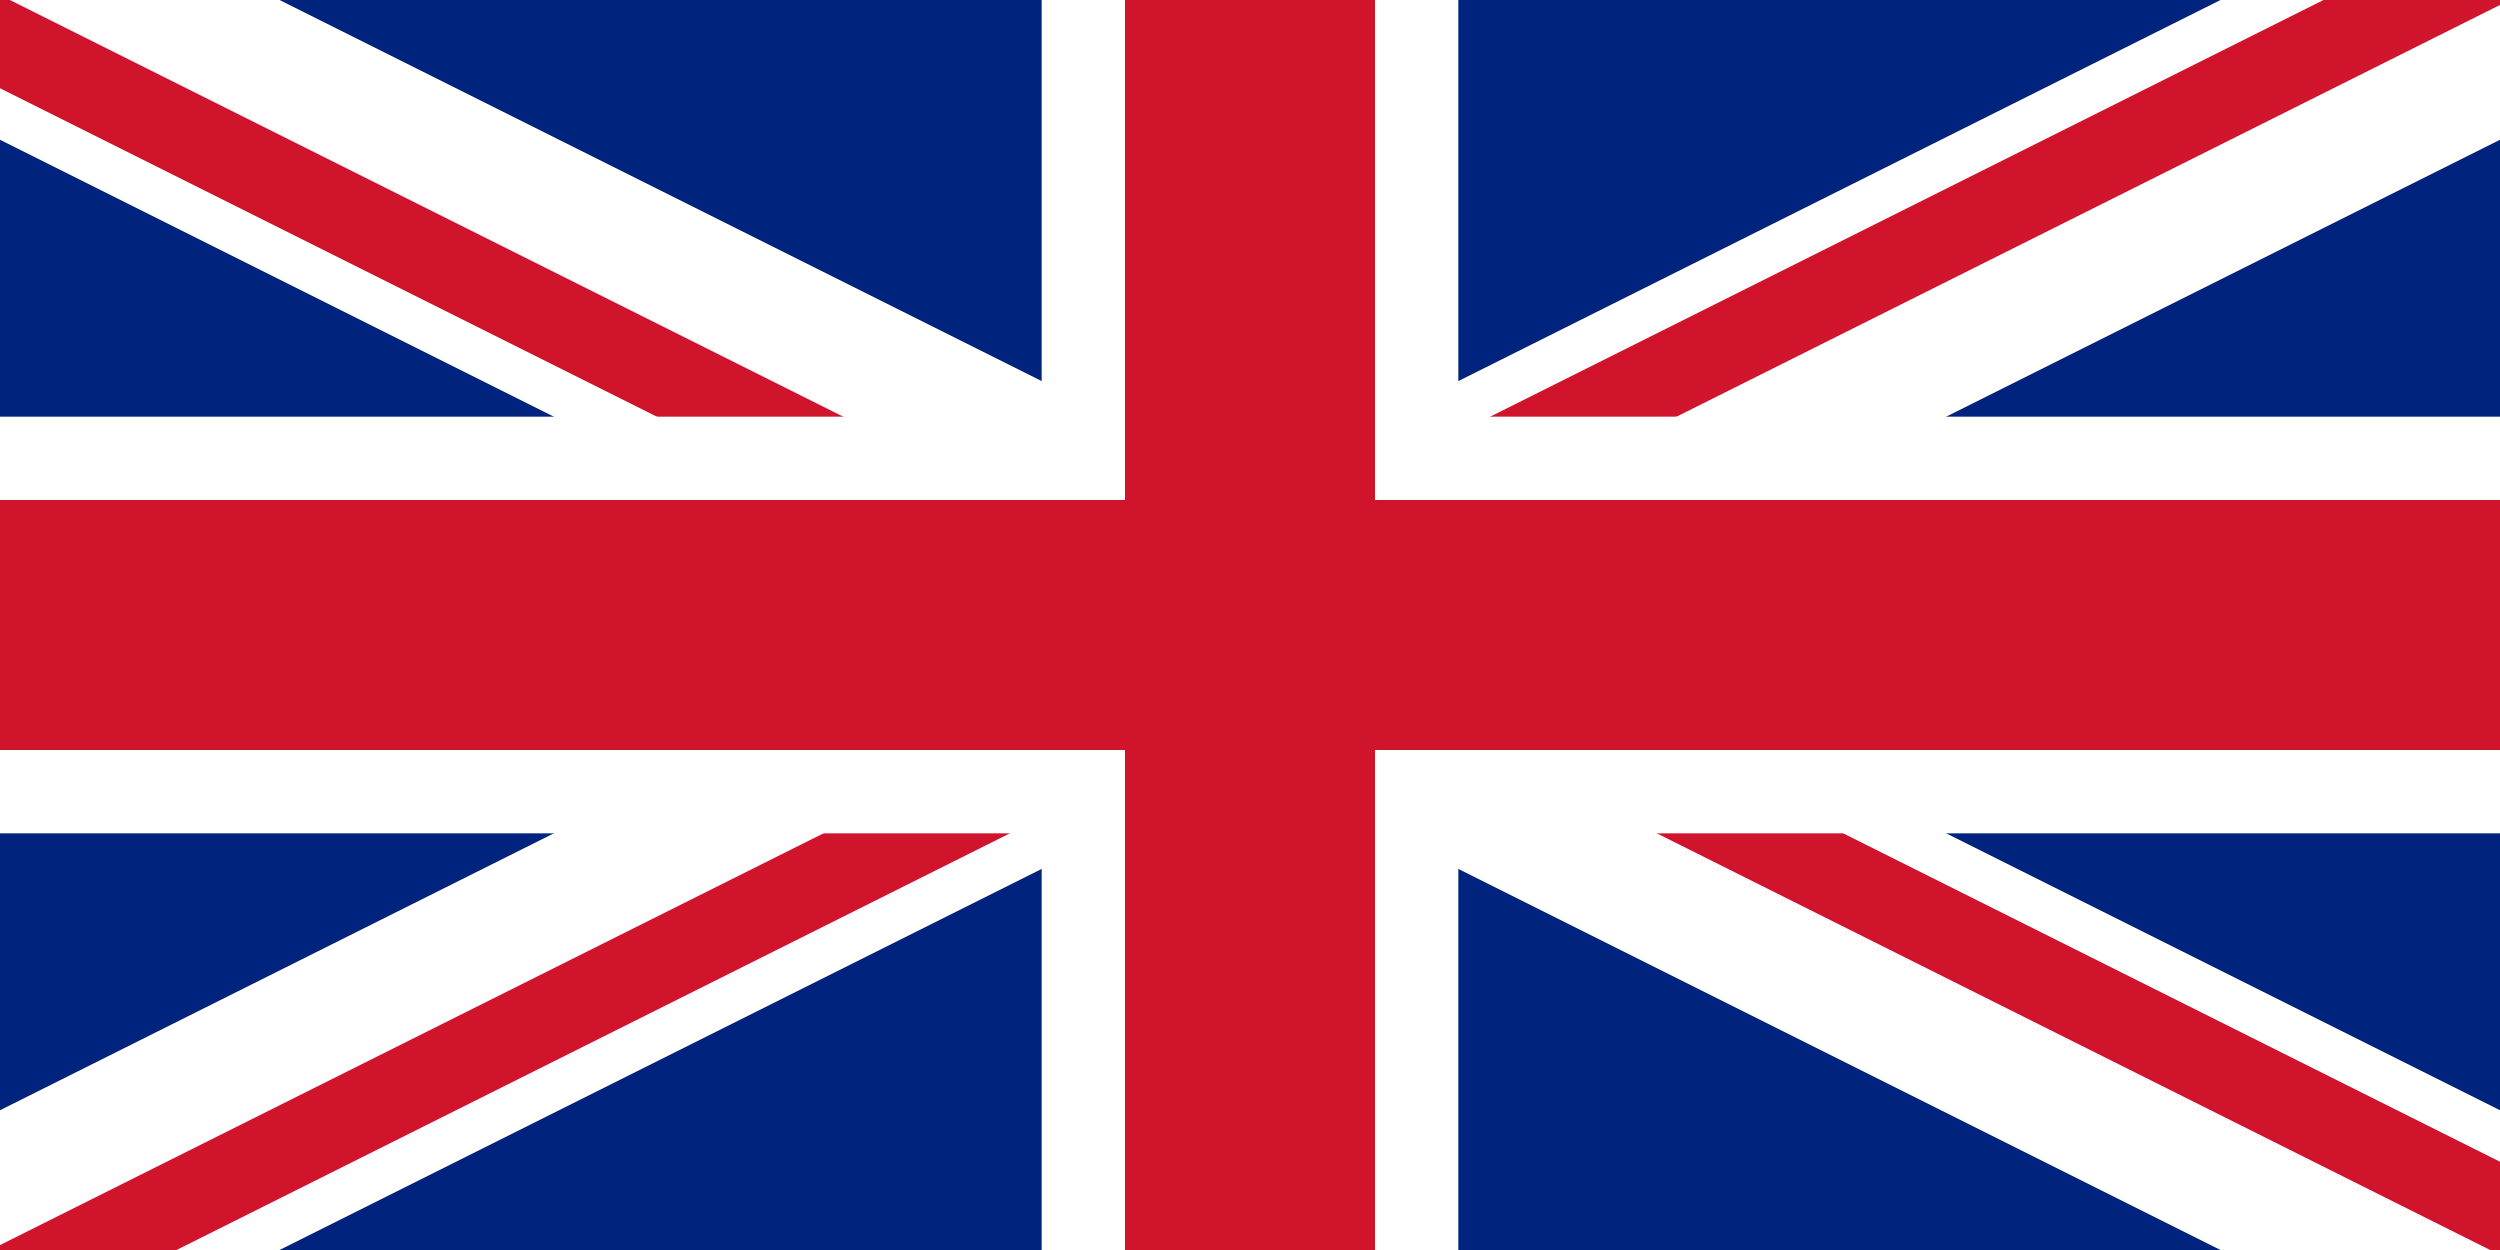
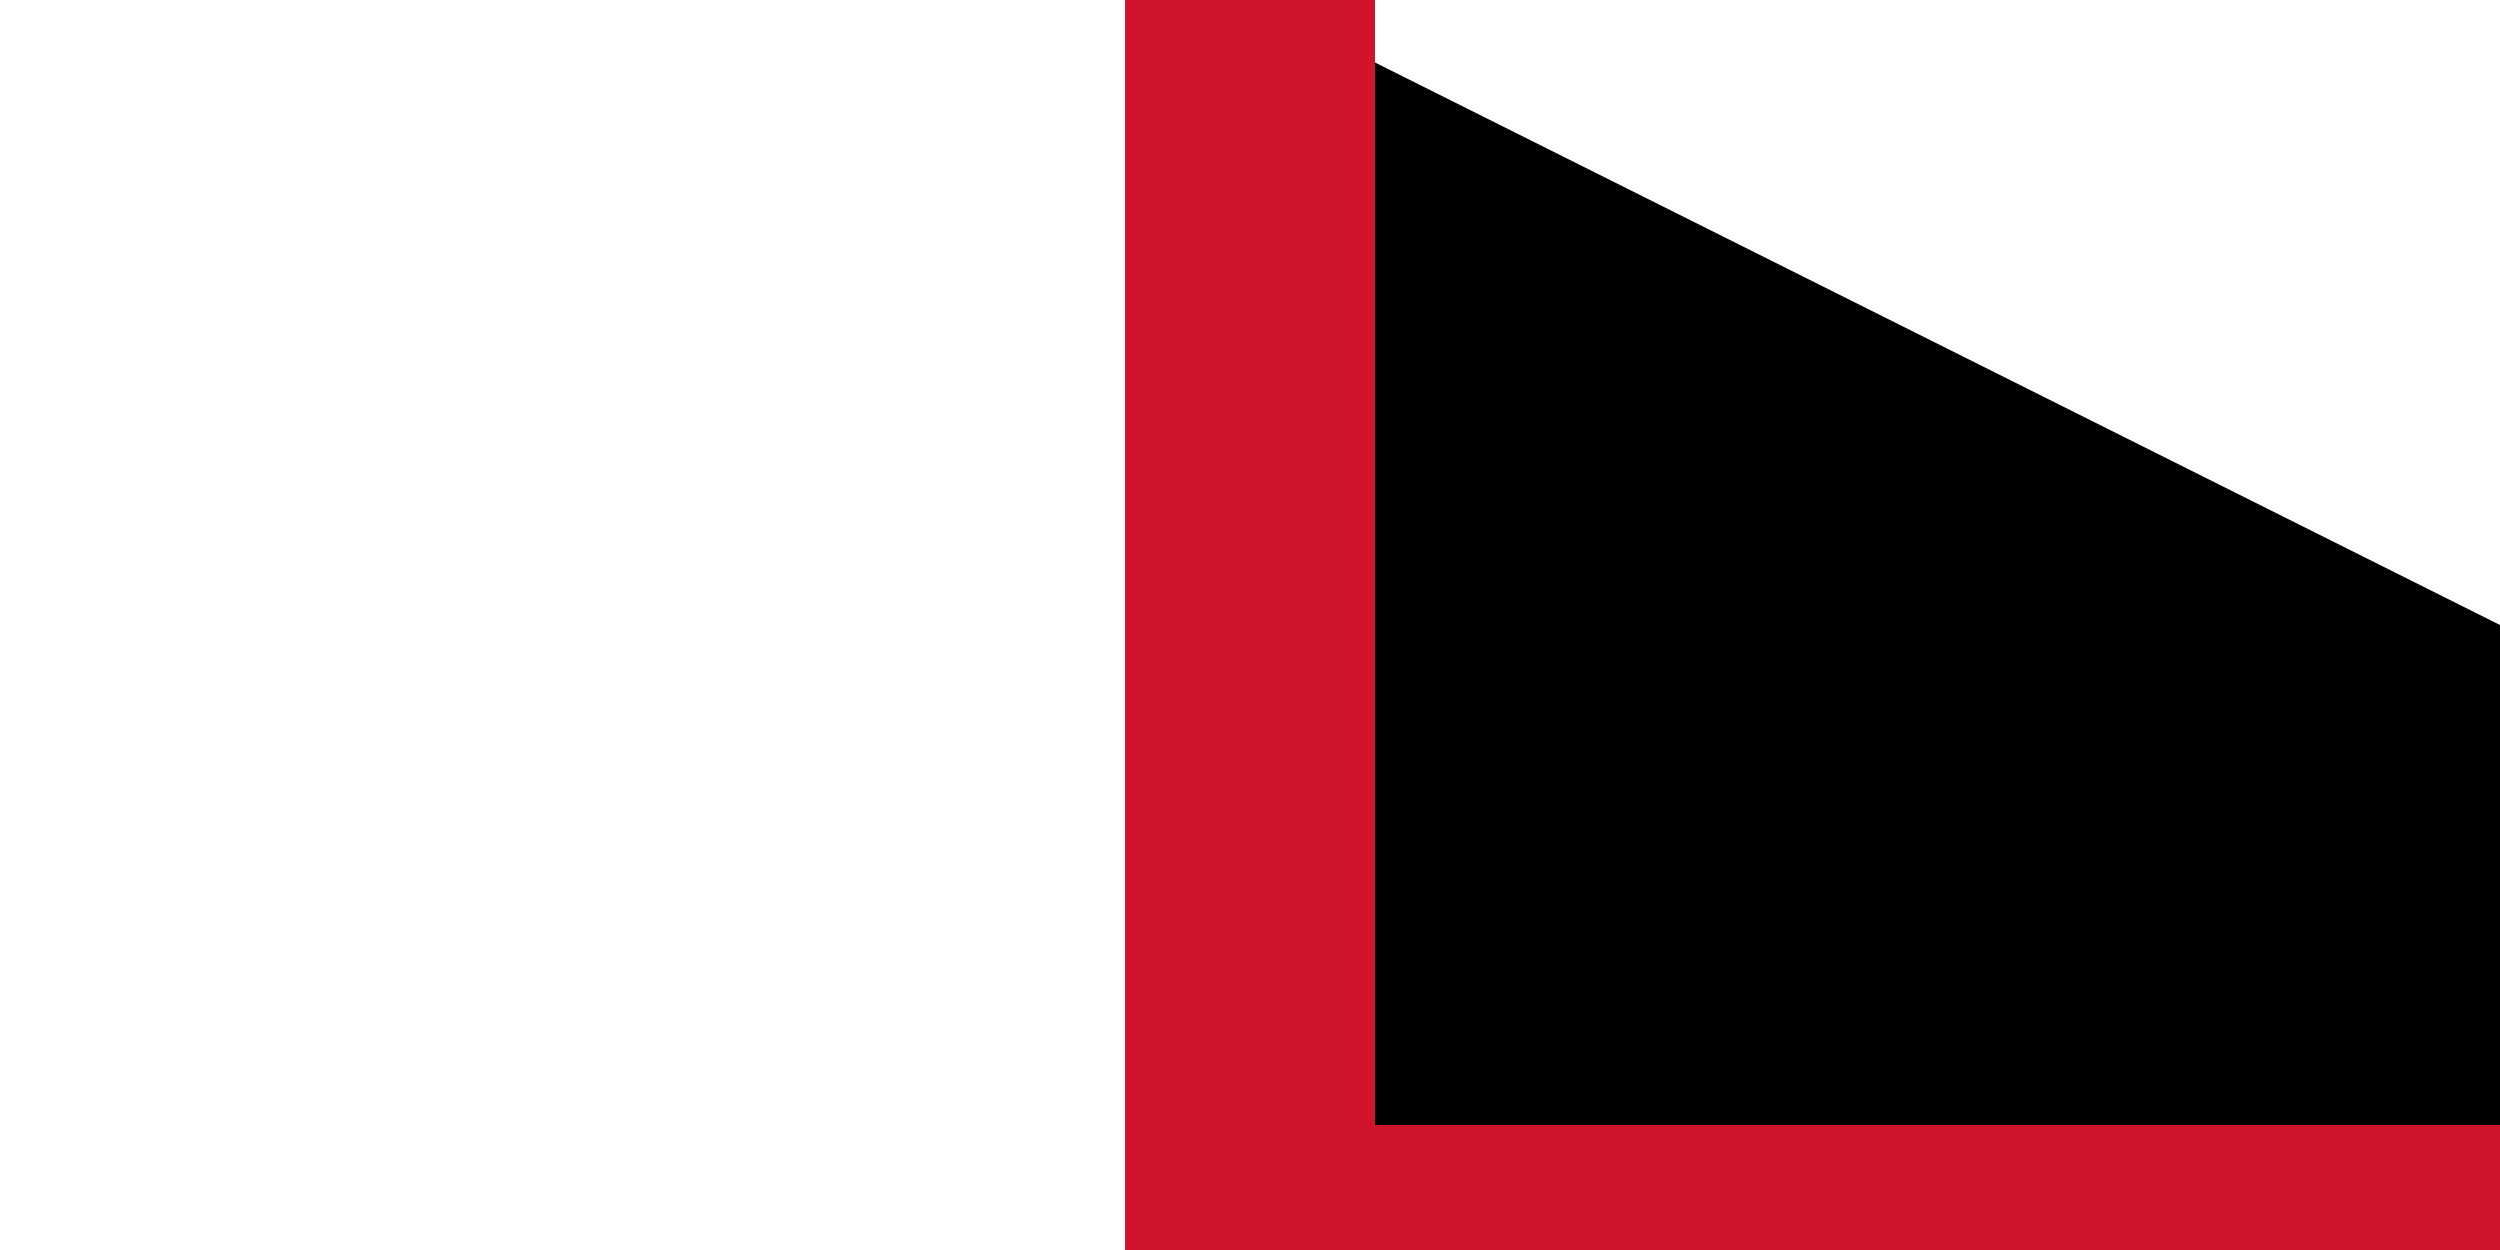
<svg xmlns="http://www.w3.org/2000/svg" width="60" height="30">
-   <path fill="#00247D" d="m0,0h60v30H0" />
  <g stroke="#CF142B">
-     <path stroke="#FFF" stroke-width="6" d="m-8-4 76,38m0-38-76,38" />
-     <path fill="none" stroke-width="2" d="m-2,0 30,15 34-17m0,32-30-15-32,16" />
-     <path stroke="#FFF" stroke-width="10" d="m30,0v30M0,15h60" />
-     <path stroke-width="6" d="m30,0v30M0,15h60" />
+     <path stroke-width="6" d="m30,0v30h60" />
  </g>
</svg>